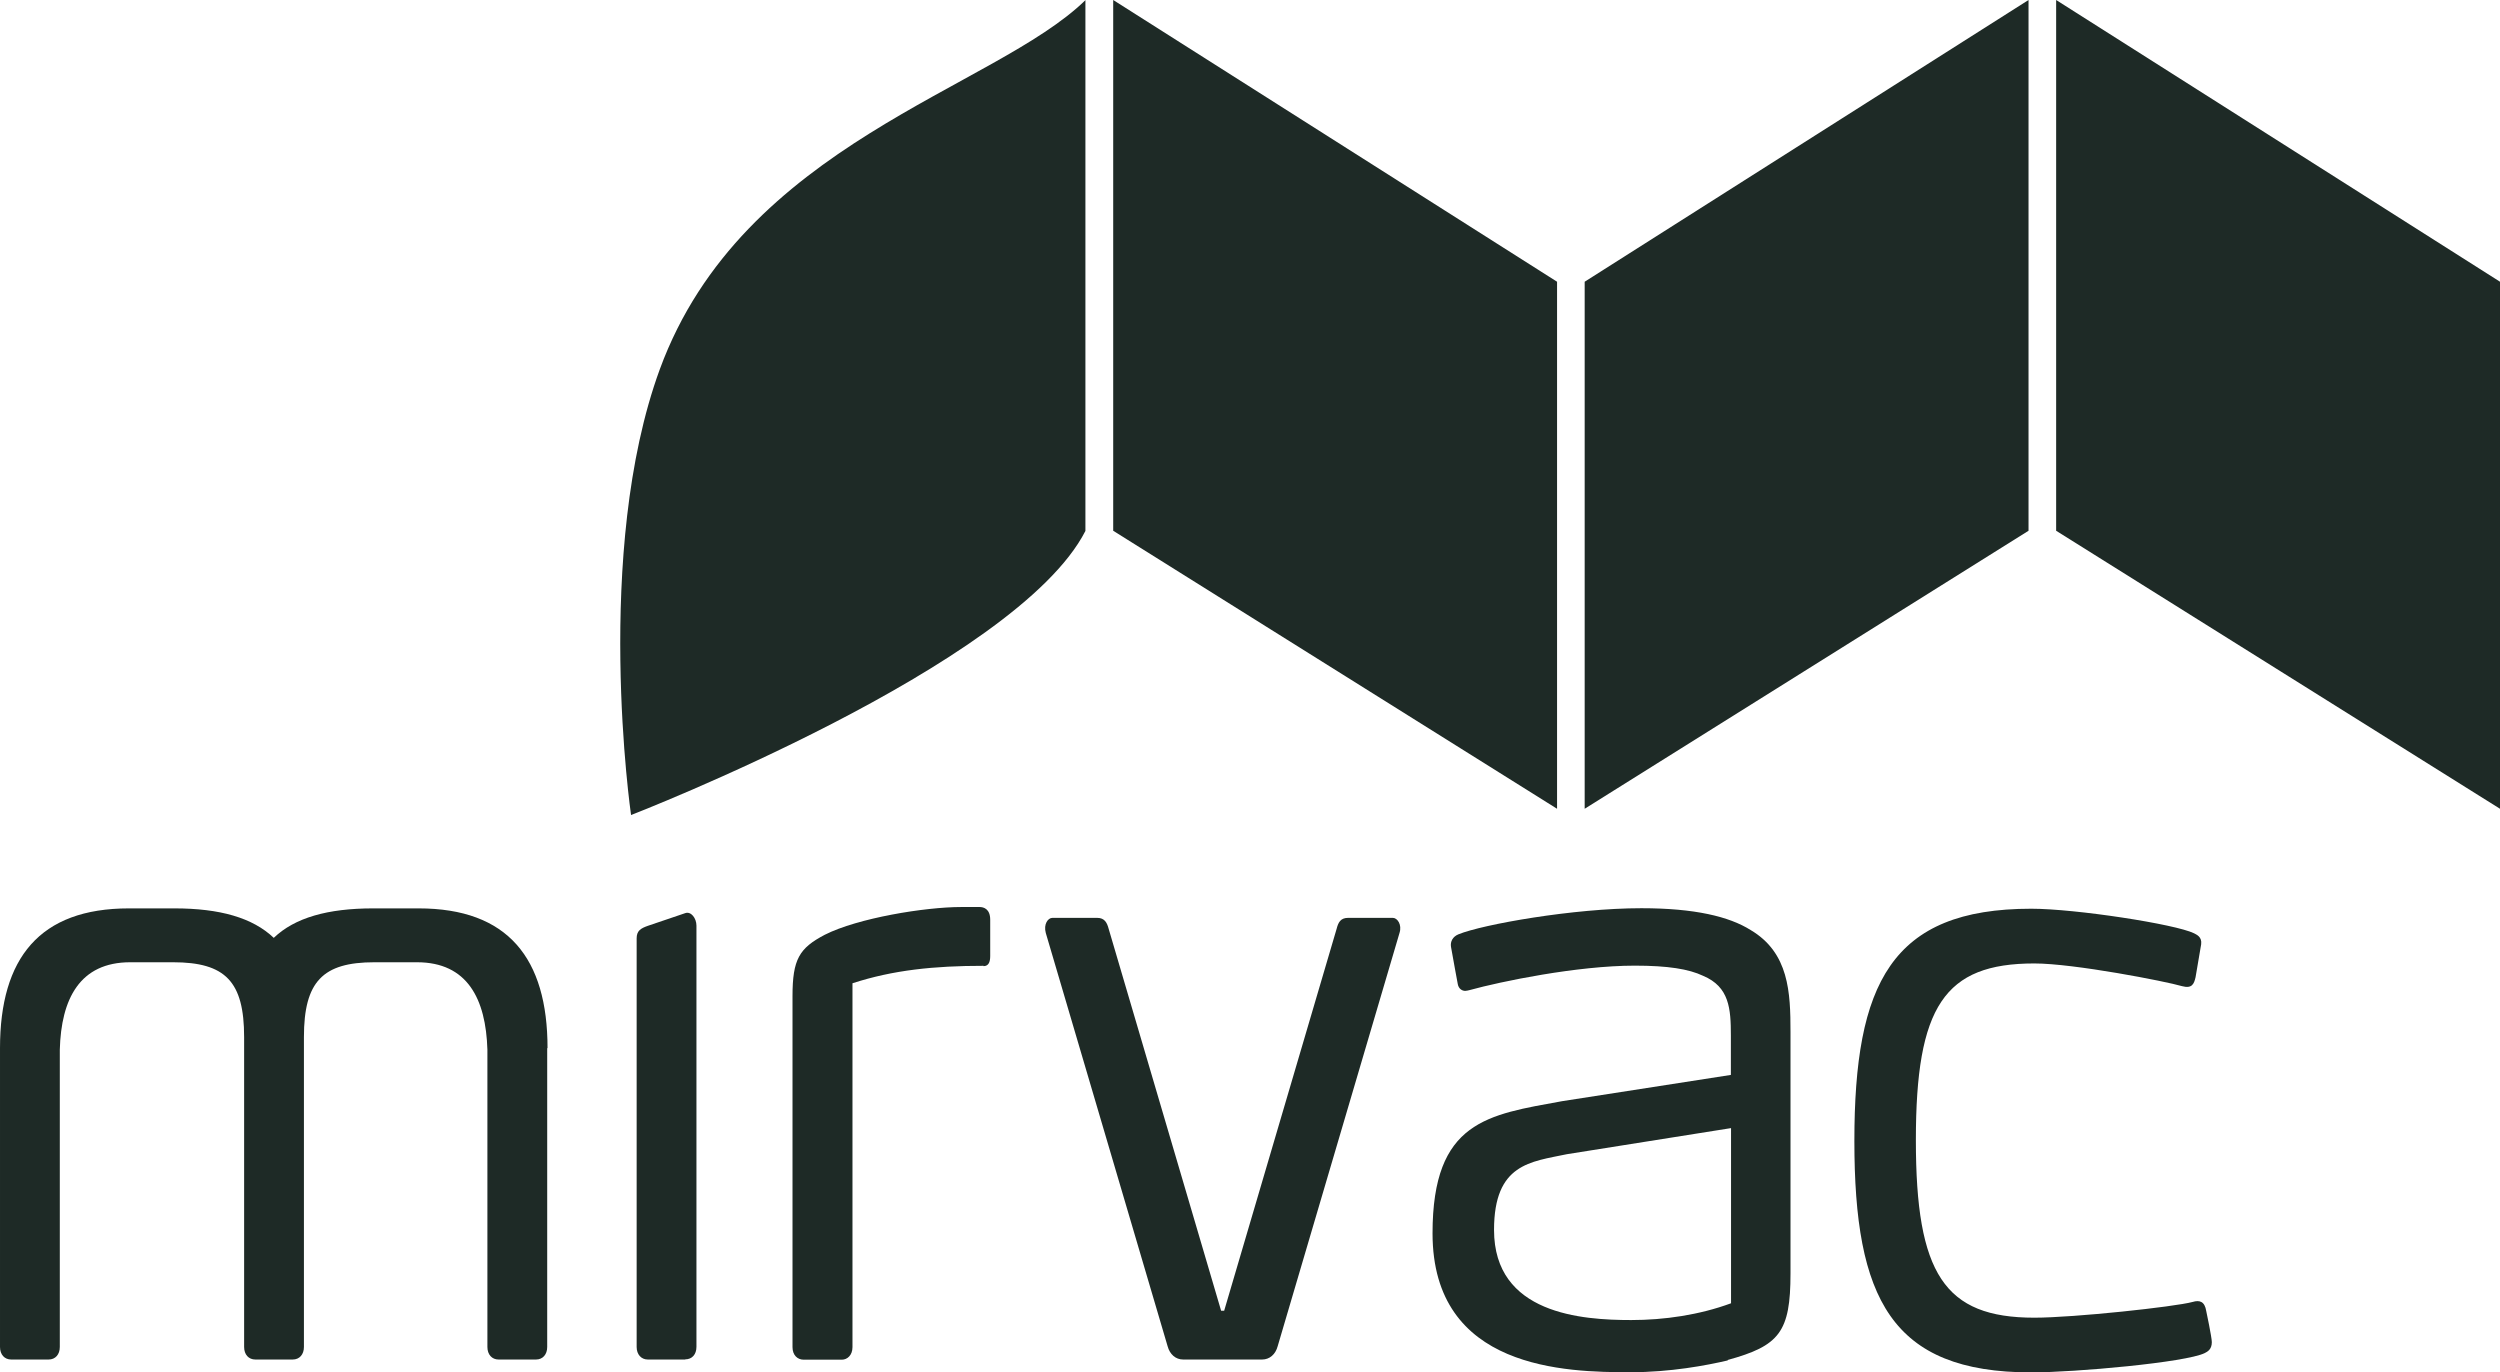
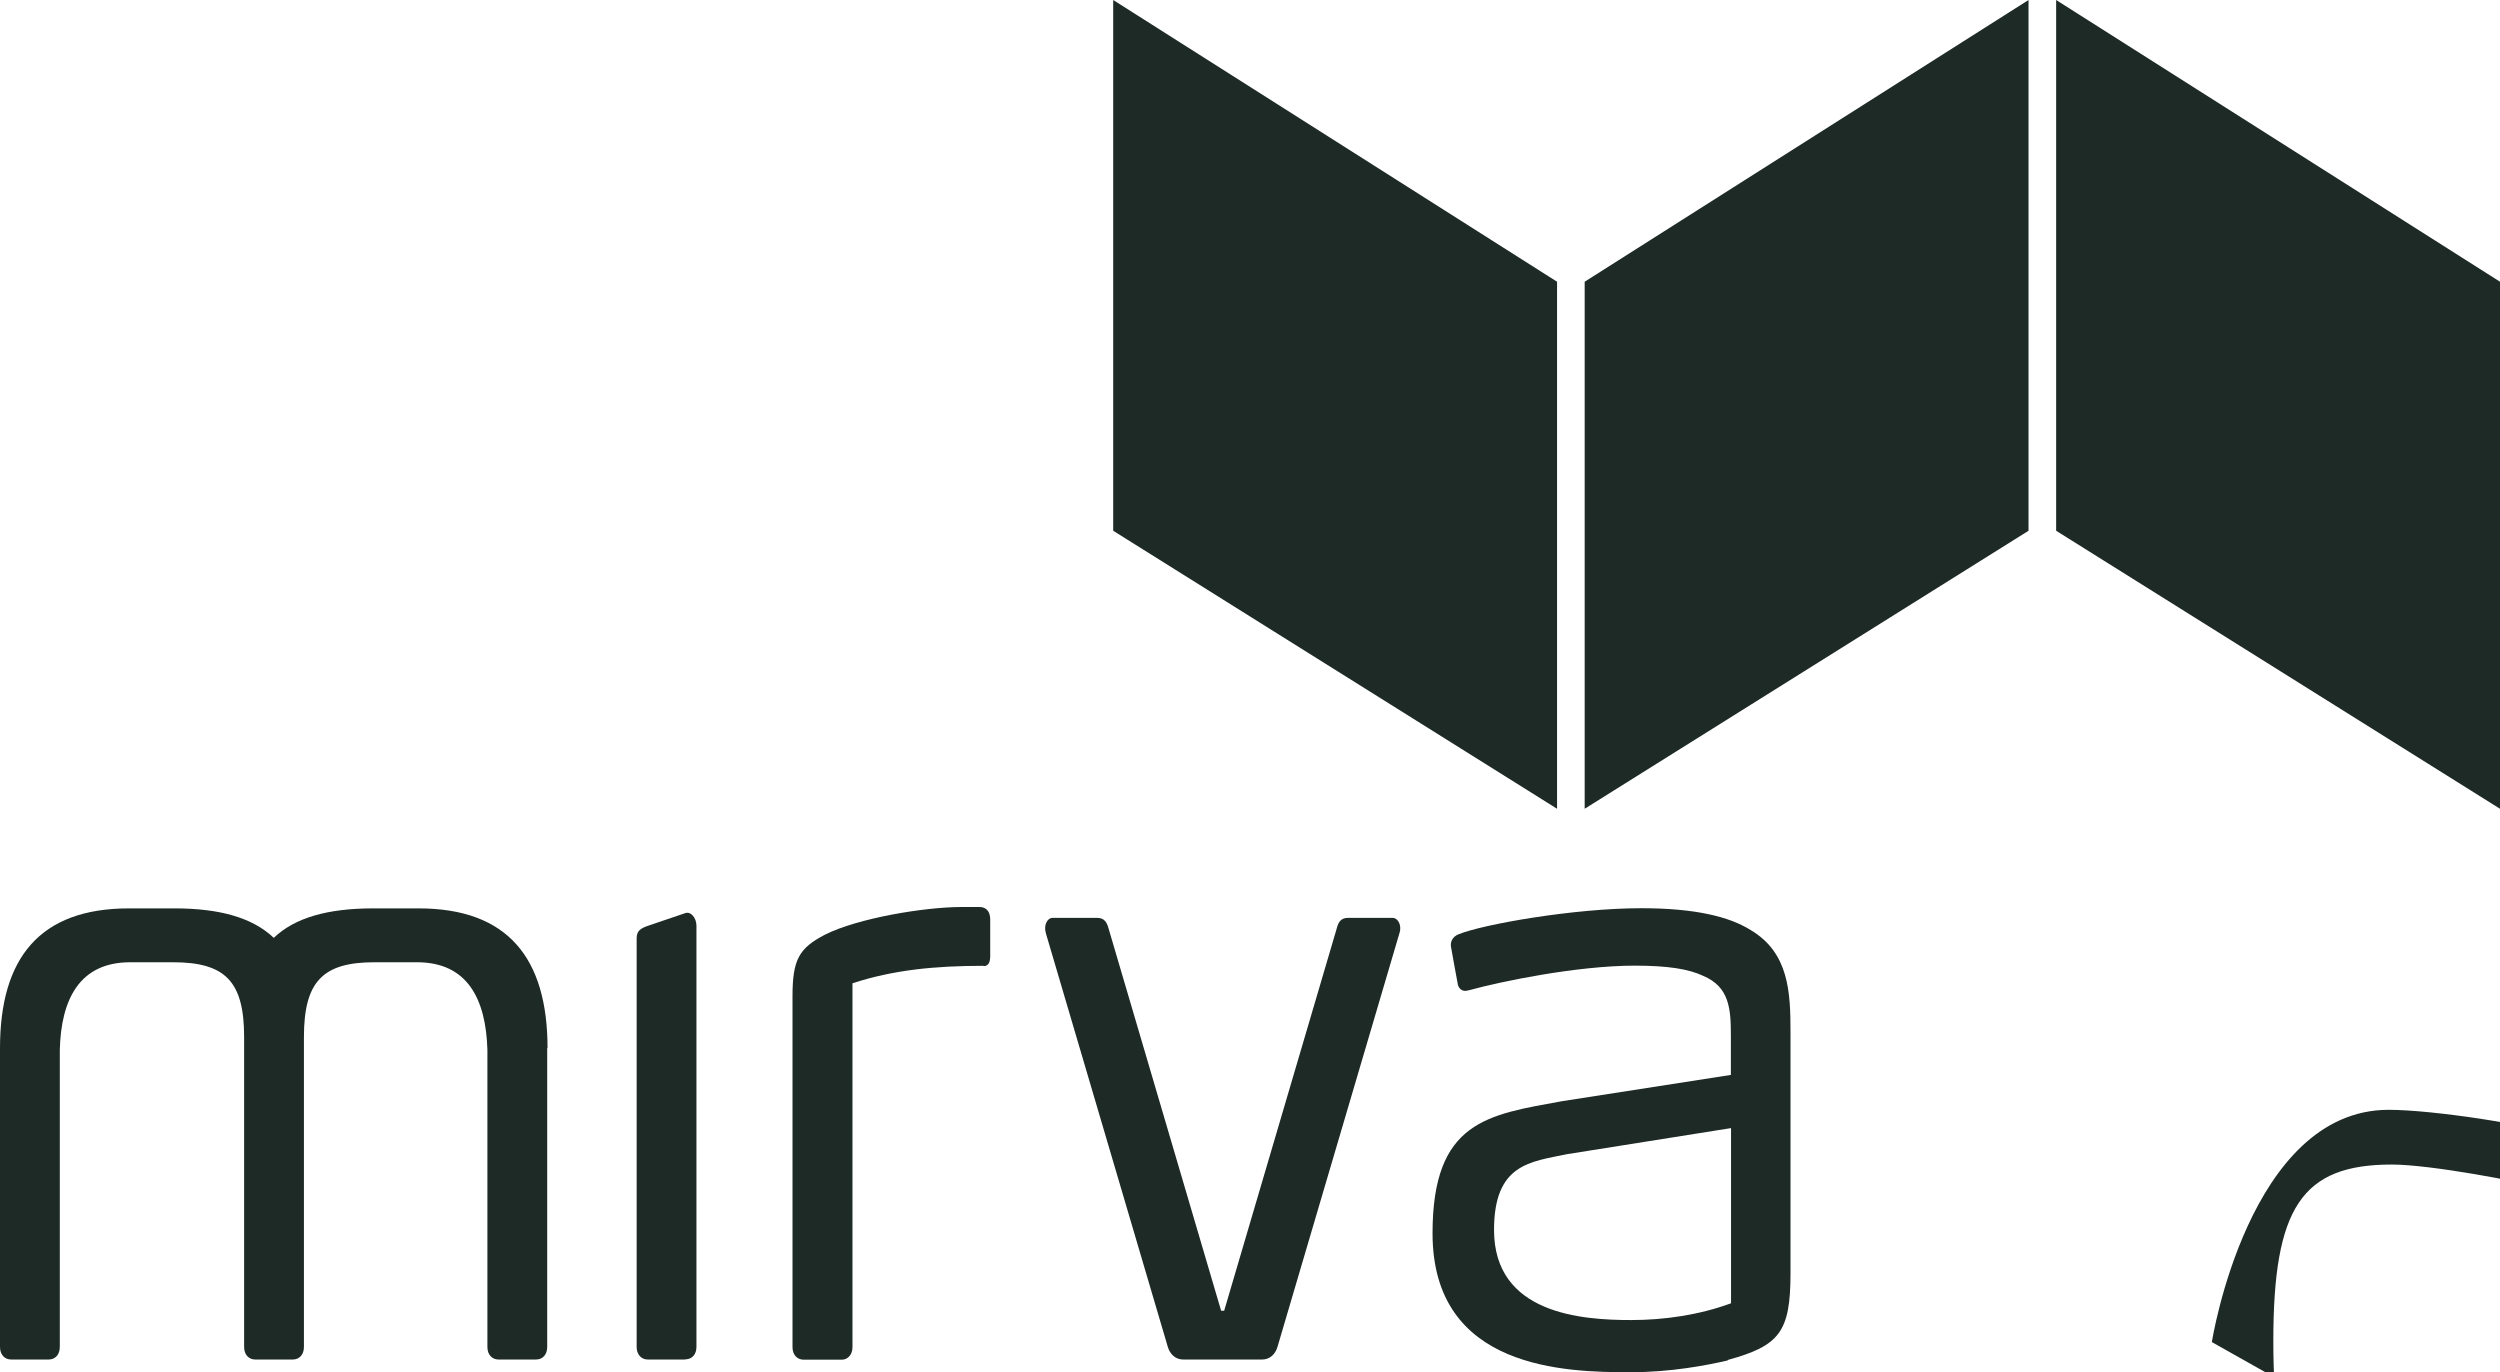
<svg xmlns="http://www.w3.org/2000/svg" id="Layer_2" viewBox="0 0 147.57 81">
  <defs>
    <style>
      .cls-1 {
        fill: #1e2a26;
      }
    </style>
  </defs>
  <g id="mirvac">
    <g>
      <polygon class="cls-1" points="91.91 47.74 65.71 31.33 65.71 0 91.91 16.63 91.91 47.74" />
      <polygon class="cls-1" points="93.54 47.74 119.74 31.33 119.74 0 93.54 16.63 93.54 47.74" />
      <polygon class="cls-1" points="147.57 47.74 121.37 31.33 121.37 0 147.57 16.63 147.57 47.74" />
      <path class="cls-1" d="M40.45,80.25h-2.21c-.39,0-.66-.3-.66-.74v-24.12c0-.45.24-.59.66-.74l2.21-.75c.34-.12.66.3.66.74v24.86c0,.45-.26.74-.66.74Z" />
      <path class="cls-1" d="M58.06,57.01c-2.92,0-5.34.25-7.74,1.03v21.48c0,.48-.31.74-.63.74,0,0-2.14,0-2.25,0-.36,0-.66-.26-.66-.74v-20.72c0-2.18.4-2.83,1.9-3.62,1.95-.99,5.93-1.64,8.05-1.64h1.1c.22,0,.62.1.62.75v2.14c0,.35-.09.6-.4.6Z" />
      <path class="cls-1" d="M102,80.3c-1.28.3-3.41.7-5.75.7-3.81,0-11.69-.15-11.69-8.2,0-6.65,3.28-7,7.65-7.8l9.96-1.55v-2.32c0-1.59-.09-2.88-1.64-3.53-.84-.4-2.08-.6-4.03-.6-3.41,0-7.93.94-9.74,1.44-.09.02-.19.05-.27.05-.18,0-.39-.12-.44-.4,0,0-.33-1.78-.4-2.2-.05-.31.1-.6.44-.74,1.42-.58,6.78-1.54,10.8-1.54,3.14,0,5.18.49,6.45,1.29,2.26,1.34,2.35,3.68,2.35,6.01v14.26c0,3.47-.66,4.27-3.72,5.11ZM102.18,66.59l-9.69,1.54c-2.13.45-4.3.55-4.3,4.47,0,4.97,5.19,5.32,8.1,5.32,1.95,0,4.02-.3,5.89-.99v-10.34Z" />
-       <path class="cls-1" d="M130.56,79.22c0,.45-.27.57-.42.65-1.11.55-7.63,1.14-10.24,1.14-8.27,0-10.44-4.37-10.44-13.66s2.17-13.71,10.44-13.71c2.61,0,8.51.91,9.61,1.45.14.08.48.2.42.65-.03.2-.33,1.94-.33,1.94-.09.4-.21.69-.8.53-.94-.28-6.38-1.34-8.72-1.34-5.31,0-6.99,2.54-6.99,10.43s1.68,10.48,6.99,10.48c2.34,0,8.29-.64,9.35-.93.4-.12.71-.04.8.54,0,0,.33,1.55.33,1.84Z" />
+       <path class="cls-1" d="M130.56,79.22s2.17-13.71,10.44-13.71c2.61,0,8.51.91,9.61,1.45.14.08.48.2.42.65-.03.2-.33,1.94-.33,1.94-.09.4-.21.69-.8.53-.94-.28-6.38-1.34-8.72-1.34-5.31,0-6.99,2.54-6.99,10.43s1.68,10.48,6.99,10.48c2.34,0,8.29-.64,9.35-.93.4-.12.71-.04.8.54,0,0,.33,1.55.33,1.84Z" />
      <path class="cls-1" d="M32.32,61.87c0-5.31-2.34-8.25-7.61-8.25h-2.69c-2.67,0-4.62.55-5.86,1.74-1.25-1.19-3.19-1.74-5.86-1.74h-2.69c-5.27,0-7.61,2.93-7.61,8.25v17.64c0,.45.27.74.66.74h2.21c.4,0,.66-.3.66-.74v-17.55c.08-3,1.18-5.16,4.16-5.16h2.52c3.1,0,4.2,1.14,4.2,4.42v18.29c0,.45.27.74.66.74h2.21c.4,0,.66-.3.66-.74v-18.29c0-3.28,1.11-4.42,4.16-4.42.79,0,1.93,0,2.51,0,2.98,0,4.07,2.16,4.16,5.16v17.55c0,.45.27.74.66.74h2.21c.4,0,.66-.3.66-.74v-17.64Z" />
      <path class="cls-1" d="M69.84,80.25c-.44,0-.79-.3-.92-.79l-7.19-24.39c-.14-.52.13-.89.39-.89h2.65c.44,0,.58.3.67.64l6.64,22.55h.18l6.64-22.55c.09-.35.22-.64.67-.64h2.65c.26,0,.55.4.39.89l-7.19,24.39c-.13.49-.48.79-.92.79h-4.67Z" />
-       <path class="cls-1" d="M64.08,0c-5.39,5.27-20.24,8.47-25.13,21.79-3.95,10.78-1.7,26.32-1.7,26.32,0,0,22.75-8.81,26.82-16.77V0Z" />
    </g>
  </g>
</svg>